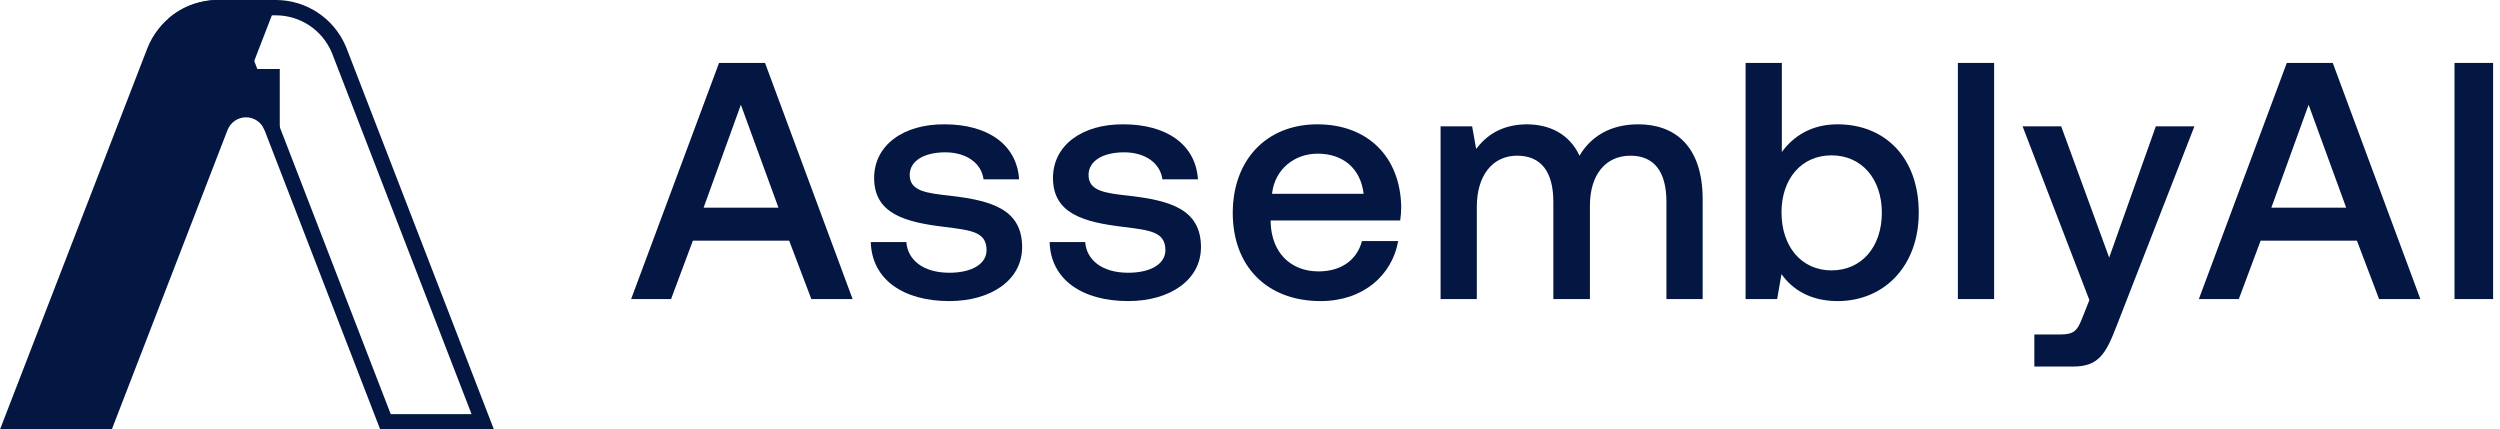
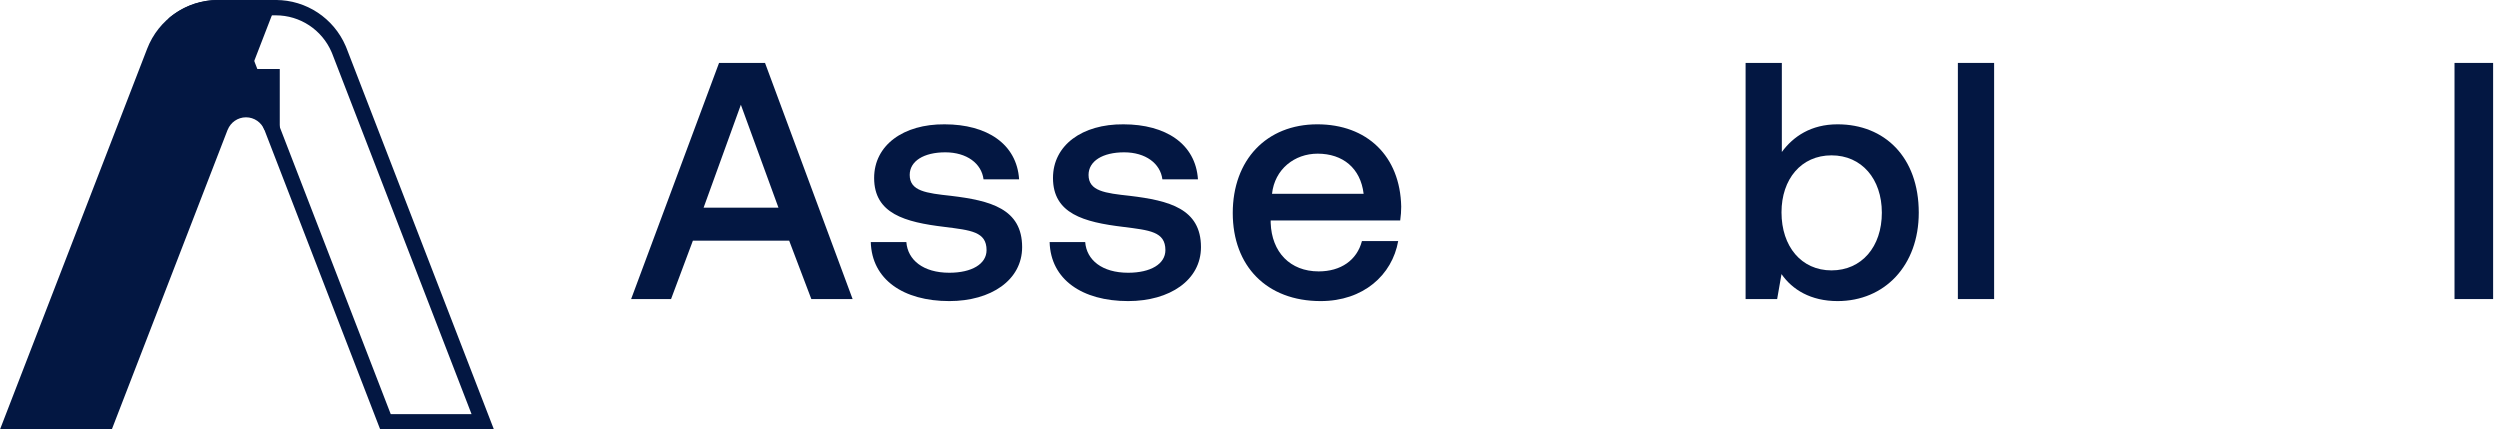
<svg xmlns="http://www.w3.org/2000/svg" width="326" height="56" viewBox="0 0 326 56" fill="none">
  <path d="M87.506 38.997L90.351 31.387H102.91L105.798 38.997H111.181L99.759 8.205H93.764L82.299 38.997H87.506ZM96.609 13.66L101.51 27.076H91.751L96.609 13.66Z" fill="#031742" />
  <path d="M113.55 31.564C113.681 36.446 117.794 39.261 123.79 39.261C129.216 39.261 133.286 36.534 133.286 32.223C133.286 27.209 129.128 26.153 124.008 25.537C120.77 25.185 118.626 24.921 118.626 22.81C118.626 21.006 120.464 19.863 123.265 19.863C126.065 19.863 127.991 21.314 128.253 23.382H132.892C132.586 18.763 128.691 16.212 123.177 16.212C117.794 16.168 113.987 18.939 113.987 23.206C113.987 27.868 118.013 28.968 123.133 29.584C126.59 30.024 128.647 30.2 128.647 32.619C128.647 34.423 126.722 35.566 123.79 35.566C120.376 35.566 118.363 33.895 118.188 31.564H113.55Z" fill="#031742" />
  <path d="M136.871 31.564C137.002 36.446 141.116 39.261 147.111 39.261C152.537 39.261 156.607 36.534 156.607 32.223C156.607 27.209 152.45 26.153 147.33 25.537C144.092 25.185 141.947 24.921 141.947 22.81C141.947 21.006 143.785 19.863 146.586 19.863C149.387 19.863 151.312 21.314 151.575 23.382H156.213C155.907 18.763 152.012 16.212 146.498 16.212C141.116 16.168 137.309 18.939 137.309 23.206C137.309 27.868 141.335 28.968 146.455 29.584C149.912 30.024 151.968 30.2 151.968 32.619C151.968 34.423 150.043 35.566 147.111 35.566C143.698 35.566 141.685 33.895 141.51 31.564H136.871Z" fill="#031742" />
  <path d="M172.216 39.261C177.773 39.261 181.537 35.874 182.325 31.431H177.598C176.942 33.938 174.841 35.39 171.953 35.39C168.234 35.39 165.827 32.883 165.696 29.056V28.748H182.587C182.675 28.132 182.718 27.516 182.718 26.944C182.587 20.346 178.255 16.211 171.778 16.211C165.17 16.211 160.751 20.83 160.751 27.78C160.751 34.686 165.17 39.261 172.216 39.261ZM165.871 25.273C166.221 22.061 168.803 20.038 171.822 20.038C175.104 20.038 177.423 21.929 177.817 25.273H165.871Z" fill="#031742" />
-   <path d="M213.627 16.211C209.951 16.211 207.413 17.838 205.969 20.302C204.612 17.399 201.987 16.211 199.055 16.211C195.685 16.255 193.76 17.75 192.491 19.422L191.966 16.475H187.852V38.997H192.578V26.944C192.578 22.941 194.591 20.302 197.83 20.302C200.937 20.302 202.556 22.369 202.556 26.328V38.997H207.326V26.812C207.326 22.765 209.382 20.302 212.621 20.302C215.684 20.302 217.303 22.369 217.303 26.328V38.997H222.029V26.02C222.029 18.894 218.266 16.211 213.627 16.211Z" fill="#031742" />
-   <path d="M239.617 16.211C236.159 16.211 233.84 17.795 232.352 19.818V8.205H227.626V38.997H231.74L232.308 35.742C233.71 37.765 236.117 39.261 239.617 39.261C245.743 39.261 250.207 34.642 250.207 27.736C250.207 20.478 245.743 16.211 239.617 16.211ZM238.828 35.258C234.891 35.258 232.308 32.135 232.308 27.692C232.308 23.337 234.891 20.258 238.828 20.258C242.767 20.258 245.393 23.337 245.393 27.736C245.393 32.179 242.767 35.258 238.828 35.258Z" fill="#031742" />
+   <path d="M239.617 16.211C236.159 16.211 233.84 17.795 232.352 19.818V8.205H227.626V38.997H231.74L232.308 35.742C233.71 37.765 236.117 39.261 239.617 39.261C245.743 39.261 250.207 34.642 250.207 27.736C250.207 20.478 245.743 16.211 239.617 16.211ZM238.828 35.258C234.891 35.258 232.308 32.135 232.308 27.692C232.308 23.337 234.891 20.258 238.828 20.258C242.767 20.258 245.393 23.337 245.393 27.736C245.393 32.179 242.767 35.258 238.828 35.258" fill="#031742" />
  <path d="M255.307 38.997H260.033V8.205H255.307V38.997Z" fill="#031742" />
-   <path d="M272.456 39.13L271.581 41.329C270.88 43.176 270.441 43.617 268.605 43.617H265.278V47.795H270.355C273.637 47.795 274.598 46.168 276 42.517L286.151 16.476H281.119L275.037 33.587L268.779 16.476H263.746L272.456 39.13Z" fill="#031742" />
-   <path d="M291.941 38.997L294.784 31.387H307.344L310.232 38.997H315.615L304.192 8.205H298.199L286.732 38.997H291.941ZM301.042 13.66L305.942 27.076H296.184L301.042 13.66Z" fill="#031742" />
  <path d="M320.069 38.997H325.102V8.205H320.069V38.997Z" fill="#031742" />
  <path fill-rule="evenodd" clip-rule="evenodd" d="M28.434 0C24.342 0 20.67 2.524 19.19 6.354L0 56H14.578L29.683 16.922H29.689C30.068 15.97 30.996 15.297 32.079 15.297C33.163 15.297 34.091 15.97 34.47 16.922H36.482V8.996H32.746L36.224 0H28.434Z" fill="#031742" />
  <path d="M35.972 1C39.535 1 42.746 3.128 44.154 6.395L44.284 6.714L62.949 55H50.265L31.904 7.497L31.893 7.471L31.883 7.446L31.763 7.195C30.492 4.627 27.849 2.856 24.791 2.856C24.038 2.856 23.311 2.964 22.624 3.164C24.019 1.96 25.774 1.198 27.662 1.033L27.989 1.011L28.204 1H35.972Z" stroke="#031742" stroke-width="2" />
</svg>